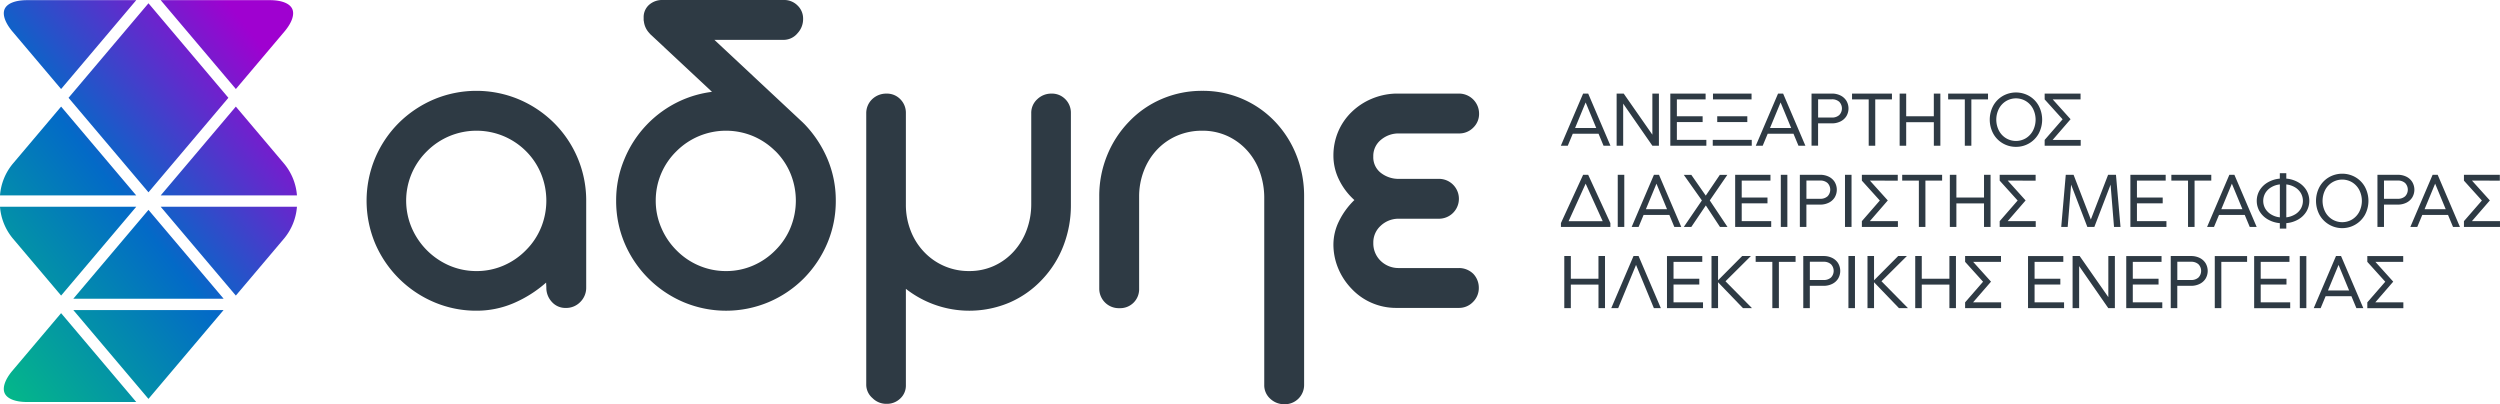
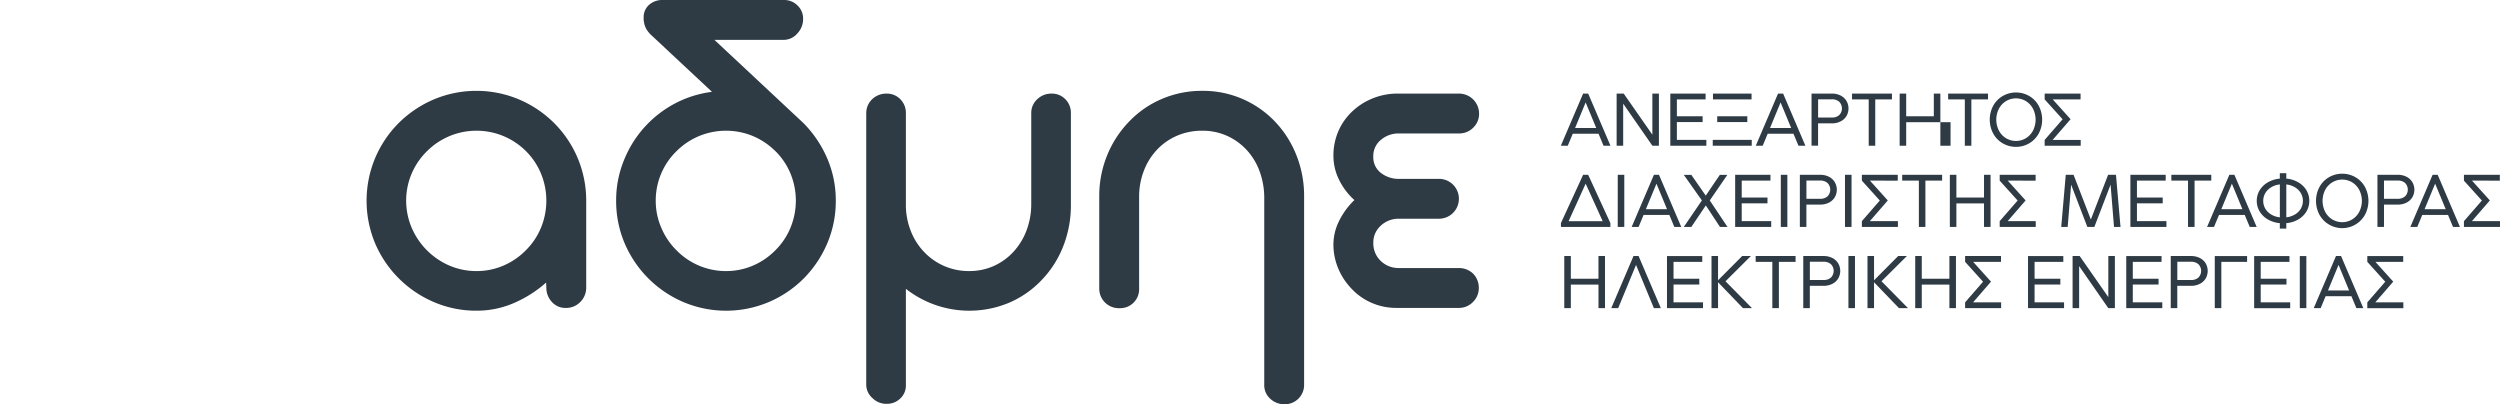
<svg xmlns="http://www.w3.org/2000/svg" id="logo" width="420.076" height="67.929" viewBox="0 0 420.076 67.929">
  <defs>
    <linearGradient id="linear-gradient" x1="0.126" y1="0.902" x2="0.907" y2="0.185" gradientUnits="objectBoundingBox">
      <stop offset="0" stop-color="#04b988" />
      <stop offset="0.517" stop-color="#036ac7" />
      <stop offset="1" stop-color="#9f01d0" />
    </linearGradient>
  </defs>
-   <path id="Path_1607" data-name="Path 1607" d="M75.7,81.851l7.834,9.262H60.642a9.466,9.466,0,0,1,2.13-5.3l8.139-9.626Zm32.818-18.367c1.2-1.459,1.649-2.821,1.221-3.728-.437-.924-1.811-1.454-3.773-1.454H87.644l12.631,14.932Zm-9.5,11.226L85.591,58.826,72.16,74.71,85.591,90.589ZM85.587,125.3,72.962,110.374H98.211ZM70.908,110.895l12.63,14.932H65.213c-1.962,0-3.337-.53-3.773-1.454-.428-.906.02-2.269,1.222-3.728Zm29.361-2.954L87.644,93.017h22.894a9.469,9.469,0,0,1-2.13,5.3ZM87.644,91.113l7.884-9.321,4.742-5.605,8.139,9.625a9.465,9.465,0,0,1,2.13,5.3ZM83.537,58.3,70.907,73.234l-8.243-9.745c-1.206-1.467-1.651-2.827-1.224-3.733.436-.924,1.811-1.454,3.773-1.454Zm2.054,35.239L98.218,108.47H72.963Zm-24.949-.524a9.464,9.464,0,0,0,2.13,5.3l8.14,9.624L83.536,93.017Z" transform="translate(-60.642 -58.276)" fill="url(#linear-gradient)" />
  <path id="Path_1608" data-name="Path 1608" d="M200.4,78.865a18.7,18.7,0,0,0-5.905-3.931,18.474,18.474,0,0,0-14.173,0,18.825,18.825,0,0,0-5.944,3.969,18.569,18.569,0,0,0-3.989,5.925,18.6,18.6,0,0,0-.02,14.27,18.707,18.707,0,0,0,9.933,9.933,18.013,18.013,0,0,0,7.125,1.433,15.738,15.738,0,0,0,6.215-1.259,20.314,20.314,0,0,0,5.479-3.466l.039.813a3.466,3.466,0,0,0,.929,2.439A3.031,3.031,0,0,0,202.411,110a3.3,3.3,0,0,0,2.459-1.007,3.352,3.352,0,0,0,.988-2.439V91.8A18.38,18.38,0,0,0,200.4,78.865ZM198.268,96.5a11.51,11.51,0,0,1-2.517,3.776,11.744,11.744,0,0,1-3.776,2.6,11.353,11.353,0,0,1-4.55.929,11.49,11.49,0,0,1-4.569-.929,12.126,12.126,0,0,1-6.331-6.371A11.618,11.618,0,0,1,179.1,83.667a11.8,11.8,0,0,1,3.776-2.537,11.839,11.839,0,0,1,9.1,0,11.8,11.8,0,0,1,3.776,2.537,11.534,11.534,0,0,1,2.517,3.776,11.969,11.969,0,0,1,0,9.061Zm44.173-17.484-.118-.1.007-.009L227.4,64.956h11.651a3.043,3.043,0,0,0,2.324-1.123,3.465,3.465,0,0,0,.93-2.439,3.015,3.015,0,0,0-.93-2.208,3.153,3.153,0,0,0-2.324-.929h-20.33a3.325,3.325,0,0,0-2.3.813,2.763,2.763,0,0,0-.91,2.168v.31a.993.993,0,0,0,.039.31,3.443,3.443,0,0,0,.929,1.974,2.165,2.165,0,0,0,.348.357l10.167,9.5a18.269,18.269,0,0,0-5.378,1.537,18.526,18.526,0,0,0-9.332,9.758,17.784,17.784,0,0,0-1.394,7.01,18.088,18.088,0,0,0,1.413,7.106,18.7,18.7,0,0,0,9.933,9.933,18.437,18.437,0,0,0,14.251,0,18.567,18.567,0,0,0,5.925-3.989,18.814,18.814,0,0,0,3.969-5.944,18.078,18.078,0,0,0,1.414-7.106,17.8,17.8,0,0,0-1.414-7.067A19.293,19.293,0,0,0,242.441,79.019ZM240.195,96.5a11.51,11.51,0,0,1-2.517,3.776,11.738,11.738,0,0,1-3.776,2.6,11.354,11.354,0,0,1-4.55.929,11.492,11.492,0,0,1-4.569-.929,11.67,11.67,0,0,1-3.794-2.6,11.819,11.819,0,0,1-2.517-3.756,11.374,11.374,0,0,1-.93-4.53,11.556,11.556,0,0,1,3.485-8.326A11.8,11.8,0,0,1,224.8,81.13a11.838,11.838,0,0,1,9.1,0,11.814,11.814,0,0,1,3.354,2.153l.487.455a11.536,11.536,0,0,1,2.452,3.7,11.962,11.962,0,0,1,0,9.061Zm46.177-21.569a3.219,3.219,0,0,1,.929,2.343V92.69a18.771,18.771,0,0,1-1.259,6.873,17.147,17.147,0,0,1-3.582,5.673,16.457,16.457,0,0,1-5.46,3.853,17.3,17.3,0,0,1-17.426-2.3v16.187a2.953,2.953,0,0,1-.949,2.246,3.2,3.2,0,0,1-2.266.891,3.259,3.259,0,0,1-2.4-.968,2.981,2.981,0,0,1-1.046-2.324V77.277a3.233,3.233,0,0,1,1.007-2.362,3.42,3.42,0,0,1,2.4-.929,3.12,3.12,0,0,1,2.323.949,3.22,3.22,0,0,1,.93,2.343V92.65a11.906,11.906,0,0,0,.794,4.337,10.719,10.719,0,0,0,2.227,3.563,10.292,10.292,0,0,0,7.628,3.252,9.938,9.938,0,0,0,4.163-.871,10.093,10.093,0,0,0,3.35-2.459,11,11,0,0,0,2.149-3.6,12.461,12.461,0,0,0,.755-4.337V77.277a3.093,3.093,0,0,1,1.007-2.343,3.383,3.383,0,0,1,2.4-.949A3.124,3.124,0,0,1,286.372,74.934Zm38.839,9.449a18.52,18.52,0,0,1,1.278,6.874v31.637a3.24,3.24,0,0,1-3.292,3.292,3.42,3.42,0,0,1-2.4-.929,3.029,3.029,0,0,1-1.007-2.323v-31.6A12.956,12.956,0,0,0,319,87.016a10.608,10.608,0,0,0-2.149-3.543,10.194,10.194,0,0,0-3.331-2.4,10.006,10.006,0,0,0-4.143-.852,10.576,10.576,0,0,0-4.221.832,10.085,10.085,0,0,0-3.37,2.343,10.745,10.745,0,0,0-2.227,3.563,11.925,11.925,0,0,0-.793,4.337v15.451a3.182,3.182,0,0,1-3.292,3.292,3.283,3.283,0,0,1-3.408-3.292V91.257a18.045,18.045,0,0,1,1.317-6.874,17.609,17.609,0,0,1,3.679-5.674,16.54,16.54,0,0,1,5.537-3.833,17.079,17.079,0,0,1,6.777-1.356,16.667,16.667,0,0,1,12.237,5.189A17.424,17.424,0,0,1,325.211,84.383Zm29.665,19.846a3.387,3.387,0,0,1,.968,2.362,3.293,3.293,0,0,1-.987,2.42,3.248,3.248,0,0,1-2.382.987H341.98a10.278,10.278,0,0,1-4.1-.832,10.093,10.093,0,0,1-3.37-2.343,11.006,11.006,0,0,1-2.284-3.447,10.405,10.405,0,0,1-.813-4.066,8.88,8.88,0,0,1,.93-3.872,12.581,12.581,0,0,1,2.594-3.563,11.1,11.1,0,0,1-2.594-3.446,9.111,9.111,0,0,1-.93-3.988,10.294,10.294,0,0,1,.794-4.047,10.02,10.02,0,0,1,2.266-3.311,10.858,10.858,0,0,1,3.33-2.207,11.24,11.24,0,0,1,4.066-.891h10.649a3.373,3.373,0,0,1,3.37,3.369,3.181,3.181,0,0,1-.988,2.362,3.278,3.278,0,0,1-2.382.968h-10.03a4.579,4.579,0,0,0-3.059,1.045,3.488,3.488,0,0,0-1.317,2.827,3.313,3.313,0,0,0,1.317,2.788,4.843,4.843,0,0,0,3.136.968h6.583a3.35,3.35,0,1,1,0,6.7h-6.931a4.365,4.365,0,0,0-2.9,1.22,3.767,3.767,0,0,0-1.2,2.846,4.067,4.067,0,0,0,1.162,2.942,4.276,4.276,0,0,0,3.021,1.278h10.184A3.419,3.419,0,0,1,354.875,104.23Z" transform="translate(-107.358 -58.257)" fill="#2e3a44" />
-   <path id="Path_1609" data-name="Path 1609" d="M528.994,94.523l-.838-2.015h-4.33l-.839,2.015h-1.164l3.742-8.759h.851l3.741,8.759Zm-1.227-2.978-1.777-4.293-1.777,4.293Zm9.434,2.978-4.906-7.07v7.07h-1.1V85.764h1.189L537.2,92.67V85.764h1.1v8.759Zm4.116-7.783V89.58h4.329v.976h-4.329v2.991h4.954v.976h-6.056V85.764h5.931v.976Zm6.03,7.783v-.976H553.9v.976Zm.038-7.783v-.976h6.481v.976Zm.713,3.816V89.58h5.055v.976Zm13.65,3.967-.838-2.015h-4.33l-.838,2.015h-1.164l3.741-8.759h.851l3.741,8.759Zm-1.226-2.978-1.777-4.293-1.777,4.293Zm9.271-4.587a2.534,2.534,0,0,1,0,2.615,2.434,2.434,0,0,1-1,.882,3.182,3.182,0,0,1-1.433.313h-2.315v3.754h-1.1V85.764h3.416a3.19,3.19,0,0,1,1.433.312A2.435,2.435,0,0,1,569.792,86.958Zm-4.743,2.834h2.3a1.789,1.789,0,0,0,1.245-.413,1.6,1.6,0,0,0,0-2.24,1.784,1.784,0,0,0-1.245-.413h-2.3Zm9.6-3.053v7.783h-1.1V86.74h-2.8v-.976h6.707v.976Zm9.846,7.783V90.569H579.85v3.954h-1.1V85.764h1.1V89.58h4.642V85.764h1.1v8.759ZM590.8,86.74v7.783h-1.1V86.74h-2.8v-.976H593.6v.976ZM602.109,87.8a4.979,4.979,0,0,1,0,4.693,4.31,4.31,0,0,1-3.816,2.221,4.335,4.335,0,0,1-2.214-.588,4.274,4.274,0,0,1-1.6-1.633,4.972,4.972,0,0,1,0-4.693,4.266,4.266,0,0,1,1.6-1.633,4.475,4.475,0,0,1,4.435,0A4.279,4.279,0,0,1,602.109,87.8Zm-6.675.5a4.052,4.052,0,0,0,0,3.691,3.278,3.278,0,0,0,1.2,1.277,3.25,3.25,0,0,0,3.322,0,3.3,3.3,0,0,0,1.195-1.277,4.051,4.051,0,0,0,0-3.691,3.292,3.292,0,0,0-1.195-1.276,3.246,3.246,0,0,0-3.322,0A3.273,3.273,0,0,0,595.434,88.3Zm9.038-1.558,3,3.329-3.016,3.479h4.717v.976h-6.056v-.976l3.016-3.467-3.016-3.341v-.976h6.032v.976Zm-74.327,21.432h-8.308v-.651l3.728-8.108h.851l3.729,8.108Zm-1.289-.963L525.99,100.9l-2.866,6.307Zm2.526.963V99.412h1.1v8.759Zm9.51,0-.838-2.015h-4.33l-.839,2.015h-1.164l3.742-8.759h.851l3.741,8.759Zm-1.227-2.978-1.777-4.292-1.777,4.292Zm10.16,2.978h-1.264l-2.377-3.616-2.44,3.616h-1.264l3.041-4.455-3.041-4.3h1.264l2.428,3.491,2.365-3.491H549.8l-2.953,4.3Zm2.389-7.783v2.841h4.329v.976h-4.329V107.2h4.955v.976h-6.057V99.412h5.931v.976Zm6.568,7.783V99.412h1.1v8.759Zm9.047-7.564a2.542,2.542,0,0,1,0,2.615,2.437,2.437,0,0,1-1,.882,3.184,3.184,0,0,1-1.433.313h-2.315v3.754h-1.1V99.412H565.4a3.192,3.192,0,0,1,1.433.312A2.439,2.439,0,0,1,567.829,100.607Zm-4.743,2.834h2.3a1.79,1.79,0,0,0,1.245-.413,1.6,1.6,0,0,0,0-2.24,1.784,1.784,0,0,0-1.245-.413h-2.3Zm6.481,4.73V99.412h1.1v8.759Zm4.191-7.783,3,3.329-3.016,3.479h4.717v.976h-6.056V107.2l3.015-3.467-3.015-3.34v-.976h6.031v.976Zm9.322,0v7.783h-1.1v-7.783h-2.8v-.976h6.708v.976Zm9.847,7.783v-3.954h-4.643v3.954h-1.1V99.412h1.1v3.816h4.643V99.412h1.1v8.759Zm3.989-7.783,3,3.329L596.9,107.2h4.717v.976h-6.056V107.2l3.016-3.467-3.016-3.34v-.976H601.6v.976Zm17.855,7.783-.576-7.108-2.728,7.108h-1.176l-2.728-7.108-.576,7.108H605.9l.763-8.759h1.314l2.9,7.508,2.9-7.508H615.1l.763,8.759Zm3.852-7.783v2.841h4.329v.976h-4.329V107.2h4.956v.976h-6.057V99.412h5.931v.976Zm9.684,0v7.783h-1.1v-7.783h-2.8v-.976h6.708v.976Zm9.271,7.783-.838-2.015h-4.33l-.838,2.015h-1.163l3.741-8.759H635l3.742,8.759Zm-1.226-2.978-1.777-4.292-1.777,4.292Zm9.352-4.536a3.838,3.838,0,0,1,1.383,1.32,3.531,3.531,0,0,1,0,3.623,3.812,3.812,0,0,1-1.383,1.326,4.8,4.8,0,0,1-1.984.607v.913h-1.088v-.913a4.832,4.832,0,0,1-1.977-.607,3.838,3.838,0,0,1-1.395-1.326,3.494,3.494,0,0,1,0-3.623,3.865,3.865,0,0,1,1.395-1.32,4.831,4.831,0,0,1,1.977-.607v-.914h1.088v.914A4.8,4.8,0,0,1,645.7,100.657Zm-5.505,1.814a2.623,2.623,0,0,0,0,2.64,2.819,2.819,0,0,0,1,.976,3.5,3.5,0,0,0,1.438.469v-5.531a3.493,3.493,0,0,0-1.438.47A2.816,2.816,0,0,0,640.2,102.471Zm4.967,3.61a2.776,2.776,0,0,0,.988-.97,2.622,2.622,0,0,0,0-2.64,2.786,2.786,0,0,0-.988-.97,3.679,3.679,0,0,0-1.445-.475v5.531A3.661,3.661,0,0,0,645.165,106.081Zm11.767-4.636a4.967,4.967,0,0,1,0,4.693,4.377,4.377,0,0,1-7.633,0,4.979,4.979,0,0,1,0-4.693,4.274,4.274,0,0,1,1.6-1.633,4.478,4.478,0,0,1,4.436,0A4.288,4.288,0,0,1,656.932,101.445Zm-6.675.5a4.056,4.056,0,0,0,0,3.691,3.289,3.289,0,0,0,1.2,1.277,3.25,3.25,0,0,0,3.322,0,3.3,3.3,0,0,0,1.194-1.277,4.056,4.056,0,0,0,0-3.691,3.3,3.3,0,0,0-1.194-1.276,3.246,3.246,0,0,0-3.322,0A3.284,3.284,0,0,0,650.257,101.946Zm14.619-1.339a2.535,2.535,0,0,1,0,2.615,2.431,2.431,0,0,1-.994.882,3.182,3.182,0,0,1-1.433.313h-2.315v3.754h-1.1V99.412h3.417a3.189,3.189,0,0,1,1.433.312A2.432,2.432,0,0,1,664.876,100.607Zm-4.742,2.834h2.3a1.792,1.792,0,0,0,1.245-.413,1.6,1.6,0,0,0,0-2.24,1.787,1.787,0,0,0-1.245-.413h-2.3Zm11.6,4.73-.838-2.015h-4.33l-.839,2.015h-1.164l3.742-8.759h.851l3.741,8.759Zm-1.227-2.978L668.73,100.9l-1.777,4.292Zm4.416-4.805,3,3.329-3.015,3.479h4.717v.976h-6.057V107.2l3.016-3.467-3.016-3.34v-.976H679.6v.976ZM528.146,121.82v-3.954H523.5v3.954h-1.1v-8.759h1.1v3.817h4.642v-3.817h1.1v8.759Zm9.309,0-3-7.27-3,7.27h-1.164l3.741-8.759h.851l3.742,8.759Zm3.3-7.783v2.841h4.33v.976h-4.33v2.991h4.955v.976h-6.055v-8.759h5.93v.976Zm13.188,7.783h-1.514l-4.192-4.354v4.354h-1.1v-8.759h1.1v4.079l4.054-4.079h1.464l-4.267,4.242Zm4.515-7.783v7.783h-1.1v-7.783h-2.8v-.976h6.707v.976Zm9.947.219a2.538,2.538,0,0,1,0,2.615,2.43,2.43,0,0,1-1,.882,3.182,3.182,0,0,1-1.433.313h-2.315v3.754h-1.1v-8.759h3.416a3.189,3.189,0,0,1,1.433.312A2.431,2.431,0,0,1,568.407,114.256Zm-4.743,2.834h2.3a1.791,1.791,0,0,0,1.245-.413,1.6,1.6,0,0,0,0-2.24,1.786,1.786,0,0,0-1.245-.413h-2.3Zm6.481,4.73v-8.759h1.1v8.759Zm10.01,0h-1.514l-4.192-4.354v4.354h-1.1v-8.759h1.1v4.079l4.055-4.079h1.464L575.7,117.3Zm6.956,0v-3.954h-4.642v3.954h-1.1v-8.759h1.1v3.817h4.642v-3.817h1.1v8.759Zm3.991-7.783,3,3.329-3.016,3.479h4.717v.976H589.75v-.976l3.015-3.467-3.015-3.341v-.976h6.031v.976Zm10.322,0v2.841h4.329v.976h-4.329v2.991h4.955v.976h-6.057v-8.759h5.931v.976Zm12.387,7.783-4.9-7.07v7.07h-1.1v-8.759h1.189l4.817,6.907v-6.907h1.1v8.759Zm4.116-7.783v2.841h4.329v.976h-4.329v2.991h4.956v.976h-6.057v-8.759h5.932v.976Zm12.225.219a2.538,2.538,0,0,1,0,2.615,2.434,2.434,0,0,1-1,.882,3.184,3.184,0,0,1-1.433.313h-2.315v3.754h-1.1v-8.759h3.416a3.192,3.192,0,0,1,1.433.312A2.435,2.435,0,0,1,630.151,114.256Zm-4.743,2.834h2.3a1.791,1.791,0,0,0,1.245-.413,1.6,1.6,0,0,0,0-2.24,1.786,1.786,0,0,0-1.245-.413h-2.3Zm7.394-3.053v7.783h-1.1v-8.759h5.43v.976Zm6.618,0v2.841h4.33v.976h-4.33v2.991h4.955v.976h-6.057v-8.759h5.932v.976Zm6.568,7.783v-8.759h1.1v8.759Zm9.51,0-.839-2.015H650.33l-.839,2.015h-1.163l3.741-8.759h.851l3.742,8.759Zm-1.226-2.978L652.5,114.55l-1.777,4.293Zm4.415-4.805,3,3.329-3.016,3.479h4.717v.976h-6.056v-.976l3.016-3.467-3.016-3.341v-.976h6.032v.976Z" transform="translate(-259.552 -70.04)" fill="#2e3a44" />
+   <path id="Path_1609" data-name="Path 1609" d="M528.994,94.523l-.838-2.015h-4.33l-.839,2.015h-1.164l3.742-8.759h.851l3.741,8.759Zm-1.227-2.978-1.777-4.293-1.777,4.293Zm9.434,2.978-4.906-7.07v7.07h-1.1V85.764h1.189L537.2,92.67V85.764h1.1v8.759Zm4.116-7.783V89.58h4.329v.976h-4.329v2.991h4.954v.976h-6.056V85.764h5.931v.976Zm6.03,7.783v-.976H553.9v.976Zm.038-7.783v-.976h6.481v.976Zm.713,3.816V89.58h5.055v.976Zm13.65,3.967-.838-2.015h-4.33l-.838,2.015h-1.164l3.741-8.759h.851l3.741,8.759Zm-1.226-2.978-1.777-4.293-1.777,4.293Zm9.271-4.587a2.534,2.534,0,0,1,0,2.615,2.434,2.434,0,0,1-1,.882,3.182,3.182,0,0,1-1.433.313h-2.315v3.754h-1.1V85.764h3.416a3.19,3.19,0,0,1,1.433.312A2.435,2.435,0,0,1,569.792,86.958Zm-4.743,2.834h2.3a1.789,1.789,0,0,0,1.245-.413,1.6,1.6,0,0,0,0-2.24,1.784,1.784,0,0,0-1.245-.413h-2.3Zm9.6-3.053v7.783h-1.1V86.74h-2.8v-.976h6.707v.976m9.846,7.783V90.569H579.85v3.954h-1.1V85.764h1.1V89.58h4.642V85.764h1.1v8.759ZM590.8,86.74v7.783h-1.1V86.74h-2.8v-.976H593.6v.976ZM602.109,87.8a4.979,4.979,0,0,1,0,4.693,4.31,4.31,0,0,1-3.816,2.221,4.335,4.335,0,0,1-2.214-.588,4.274,4.274,0,0,1-1.6-1.633,4.972,4.972,0,0,1,0-4.693,4.266,4.266,0,0,1,1.6-1.633,4.475,4.475,0,0,1,4.435,0A4.279,4.279,0,0,1,602.109,87.8Zm-6.675.5a4.052,4.052,0,0,0,0,3.691,3.278,3.278,0,0,0,1.2,1.277,3.25,3.25,0,0,0,3.322,0,3.3,3.3,0,0,0,1.195-1.277,4.051,4.051,0,0,0,0-3.691,3.292,3.292,0,0,0-1.195-1.276,3.246,3.246,0,0,0-3.322,0A3.273,3.273,0,0,0,595.434,88.3Zm9.038-1.558,3,3.329-3.016,3.479h4.717v.976h-6.056v-.976l3.016-3.467-3.016-3.341v-.976h6.032v.976Zm-74.327,21.432h-8.308v-.651l3.728-8.108h.851l3.729,8.108Zm-1.289-.963L525.99,100.9l-2.866,6.307Zm2.526.963V99.412h1.1v8.759Zm9.51,0-.838-2.015h-4.33l-.839,2.015h-1.164l3.742-8.759h.851l3.741,8.759Zm-1.227-2.978-1.777-4.292-1.777,4.292Zm10.16,2.978h-1.264l-2.377-3.616-2.44,3.616h-1.264l3.041-4.455-3.041-4.3h1.264l2.428,3.491,2.365-3.491H549.8l-2.953,4.3Zm2.389-7.783v2.841h4.329v.976h-4.329V107.2h4.955v.976h-6.057V99.412h5.931v.976Zm6.568,7.783V99.412h1.1v8.759Zm9.047-7.564a2.542,2.542,0,0,1,0,2.615,2.437,2.437,0,0,1-1,.882,3.184,3.184,0,0,1-1.433.313h-2.315v3.754h-1.1V99.412H565.4a3.192,3.192,0,0,1,1.433.312A2.439,2.439,0,0,1,567.829,100.607Zm-4.743,2.834h2.3a1.79,1.79,0,0,0,1.245-.413,1.6,1.6,0,0,0,0-2.24,1.784,1.784,0,0,0-1.245-.413h-2.3Zm6.481,4.73V99.412h1.1v8.759Zm4.191-7.783,3,3.329-3.016,3.479h4.717v.976h-6.056V107.2l3.015-3.467-3.015-3.34v-.976h6.031v.976Zm9.322,0v7.783h-1.1v-7.783h-2.8v-.976h6.708v.976Zm9.847,7.783v-3.954h-4.643v3.954h-1.1V99.412h1.1v3.816h4.643V99.412h1.1v8.759Zm3.989-7.783,3,3.329L596.9,107.2h4.717v.976h-6.056V107.2l3.016-3.467-3.016-3.34v-.976H601.6v.976Zm17.855,7.783-.576-7.108-2.728,7.108h-1.176l-2.728-7.108-.576,7.108H605.9l.763-8.759h1.314l2.9,7.508,2.9-7.508H615.1l.763,8.759Zm3.852-7.783v2.841h4.329v.976h-4.329V107.2h4.956v.976h-6.057V99.412h5.931v.976Zm9.684,0v7.783h-1.1v-7.783h-2.8v-.976h6.708v.976Zm9.271,7.783-.838-2.015h-4.33l-.838,2.015h-1.163l3.741-8.759H635l3.742,8.759Zm-1.226-2.978-1.777-4.292-1.777,4.292Zm9.352-4.536a3.838,3.838,0,0,1,1.383,1.32,3.531,3.531,0,0,1,0,3.623,3.812,3.812,0,0,1-1.383,1.326,4.8,4.8,0,0,1-1.984.607v.913h-1.088v-.913a4.832,4.832,0,0,1-1.977-.607,3.838,3.838,0,0,1-1.395-1.326,3.494,3.494,0,0,1,0-3.623,3.865,3.865,0,0,1,1.395-1.32,4.831,4.831,0,0,1,1.977-.607v-.914h1.088v.914A4.8,4.8,0,0,1,645.7,100.657Zm-5.505,1.814a2.623,2.623,0,0,0,0,2.64,2.819,2.819,0,0,0,1,.976,3.5,3.5,0,0,0,1.438.469v-5.531a3.493,3.493,0,0,0-1.438.47A2.816,2.816,0,0,0,640.2,102.471Zm4.967,3.61a2.776,2.776,0,0,0,.988-.97,2.622,2.622,0,0,0,0-2.64,2.786,2.786,0,0,0-.988-.97,3.679,3.679,0,0,0-1.445-.475v5.531A3.661,3.661,0,0,0,645.165,106.081Zm11.767-4.636a4.967,4.967,0,0,1,0,4.693,4.377,4.377,0,0,1-7.633,0,4.979,4.979,0,0,1,0-4.693,4.274,4.274,0,0,1,1.6-1.633,4.478,4.478,0,0,1,4.436,0A4.288,4.288,0,0,1,656.932,101.445Zm-6.675.5a4.056,4.056,0,0,0,0,3.691,3.289,3.289,0,0,0,1.2,1.277,3.25,3.25,0,0,0,3.322,0,3.3,3.3,0,0,0,1.194-1.277,4.056,4.056,0,0,0,0-3.691,3.3,3.3,0,0,0-1.194-1.276,3.246,3.246,0,0,0-3.322,0A3.284,3.284,0,0,0,650.257,101.946Zm14.619-1.339a2.535,2.535,0,0,1,0,2.615,2.431,2.431,0,0,1-.994.882,3.182,3.182,0,0,1-1.433.313h-2.315v3.754h-1.1V99.412h3.417a3.189,3.189,0,0,1,1.433.312A2.432,2.432,0,0,1,664.876,100.607Zm-4.742,2.834h2.3a1.792,1.792,0,0,0,1.245-.413,1.6,1.6,0,0,0,0-2.24,1.787,1.787,0,0,0-1.245-.413h-2.3Zm11.6,4.73-.838-2.015h-4.33l-.839,2.015h-1.164l3.742-8.759h.851l3.741,8.759Zm-1.227-2.978L668.73,100.9l-1.777,4.292Zm4.416-4.805,3,3.329-3.015,3.479h4.717v.976h-6.057V107.2l3.016-3.467-3.016-3.34v-.976H679.6v.976ZM528.146,121.82v-3.954H523.5v3.954h-1.1v-8.759h1.1v3.817h4.642v-3.817h1.1v8.759Zm9.309,0-3-7.27-3,7.27h-1.164l3.741-8.759h.851l3.742,8.759Zm3.3-7.783v2.841h4.33v.976h-4.33v2.991h4.955v.976h-6.055v-8.759h5.93v.976Zm13.188,7.783h-1.514l-4.192-4.354v4.354h-1.1v-8.759h1.1v4.079l4.054-4.079h1.464l-4.267,4.242Zm4.515-7.783v7.783h-1.1v-7.783h-2.8v-.976h6.707v.976Zm9.947.219a2.538,2.538,0,0,1,0,2.615,2.43,2.43,0,0,1-1,.882,3.182,3.182,0,0,1-1.433.313h-2.315v3.754h-1.1v-8.759h3.416a3.189,3.189,0,0,1,1.433.312A2.431,2.431,0,0,1,568.407,114.256Zm-4.743,2.834h2.3a1.791,1.791,0,0,0,1.245-.413,1.6,1.6,0,0,0,0-2.24,1.786,1.786,0,0,0-1.245-.413h-2.3Zm6.481,4.73v-8.759h1.1v8.759Zm10.01,0h-1.514l-4.192-4.354v4.354h-1.1v-8.759h1.1v4.079l4.055-4.079h1.464L575.7,117.3Zm6.956,0v-3.954h-4.642v3.954h-1.1v-8.759h1.1v3.817h4.642v-3.817h1.1v8.759Zm3.991-7.783,3,3.329-3.016,3.479h4.717v.976H589.75v-.976l3.015-3.467-3.015-3.341v-.976h6.031v.976Zm10.322,0v2.841h4.329v.976h-4.329v2.991h4.955v.976h-6.057v-8.759h5.931v.976Zm12.387,7.783-4.9-7.07v7.07h-1.1v-8.759h1.189l4.817,6.907v-6.907h1.1v8.759Zm4.116-7.783v2.841h4.329v.976h-4.329v2.991h4.956v.976h-6.057v-8.759h5.932v.976Zm12.225.219a2.538,2.538,0,0,1,0,2.615,2.434,2.434,0,0,1-1,.882,3.184,3.184,0,0,1-1.433.313h-2.315v3.754h-1.1v-8.759h3.416a3.192,3.192,0,0,1,1.433.312A2.435,2.435,0,0,1,630.151,114.256Zm-4.743,2.834h2.3a1.791,1.791,0,0,0,1.245-.413,1.6,1.6,0,0,0,0-2.24,1.786,1.786,0,0,0-1.245-.413h-2.3Zm7.394-3.053v7.783h-1.1v-8.759h5.43v.976Zm6.618,0v2.841h4.33v.976h-4.33v2.991h4.955v.976h-6.057v-8.759h5.932v.976Zm6.568,7.783v-8.759h1.1v8.759Zm9.51,0-.839-2.015H650.33l-.839,2.015h-1.163l3.741-8.759h.851l3.742,8.759Zm-1.226-2.978L652.5,114.55l-1.777,4.293Zm4.415-4.805,3,3.329-3.016,3.479h4.717v.976h-6.056v-.976l3.016-3.467-3.016-3.341v-.976h6.032v.976Z" transform="translate(-259.552 -70.04)" fill="#2e3a44" />
</svg>